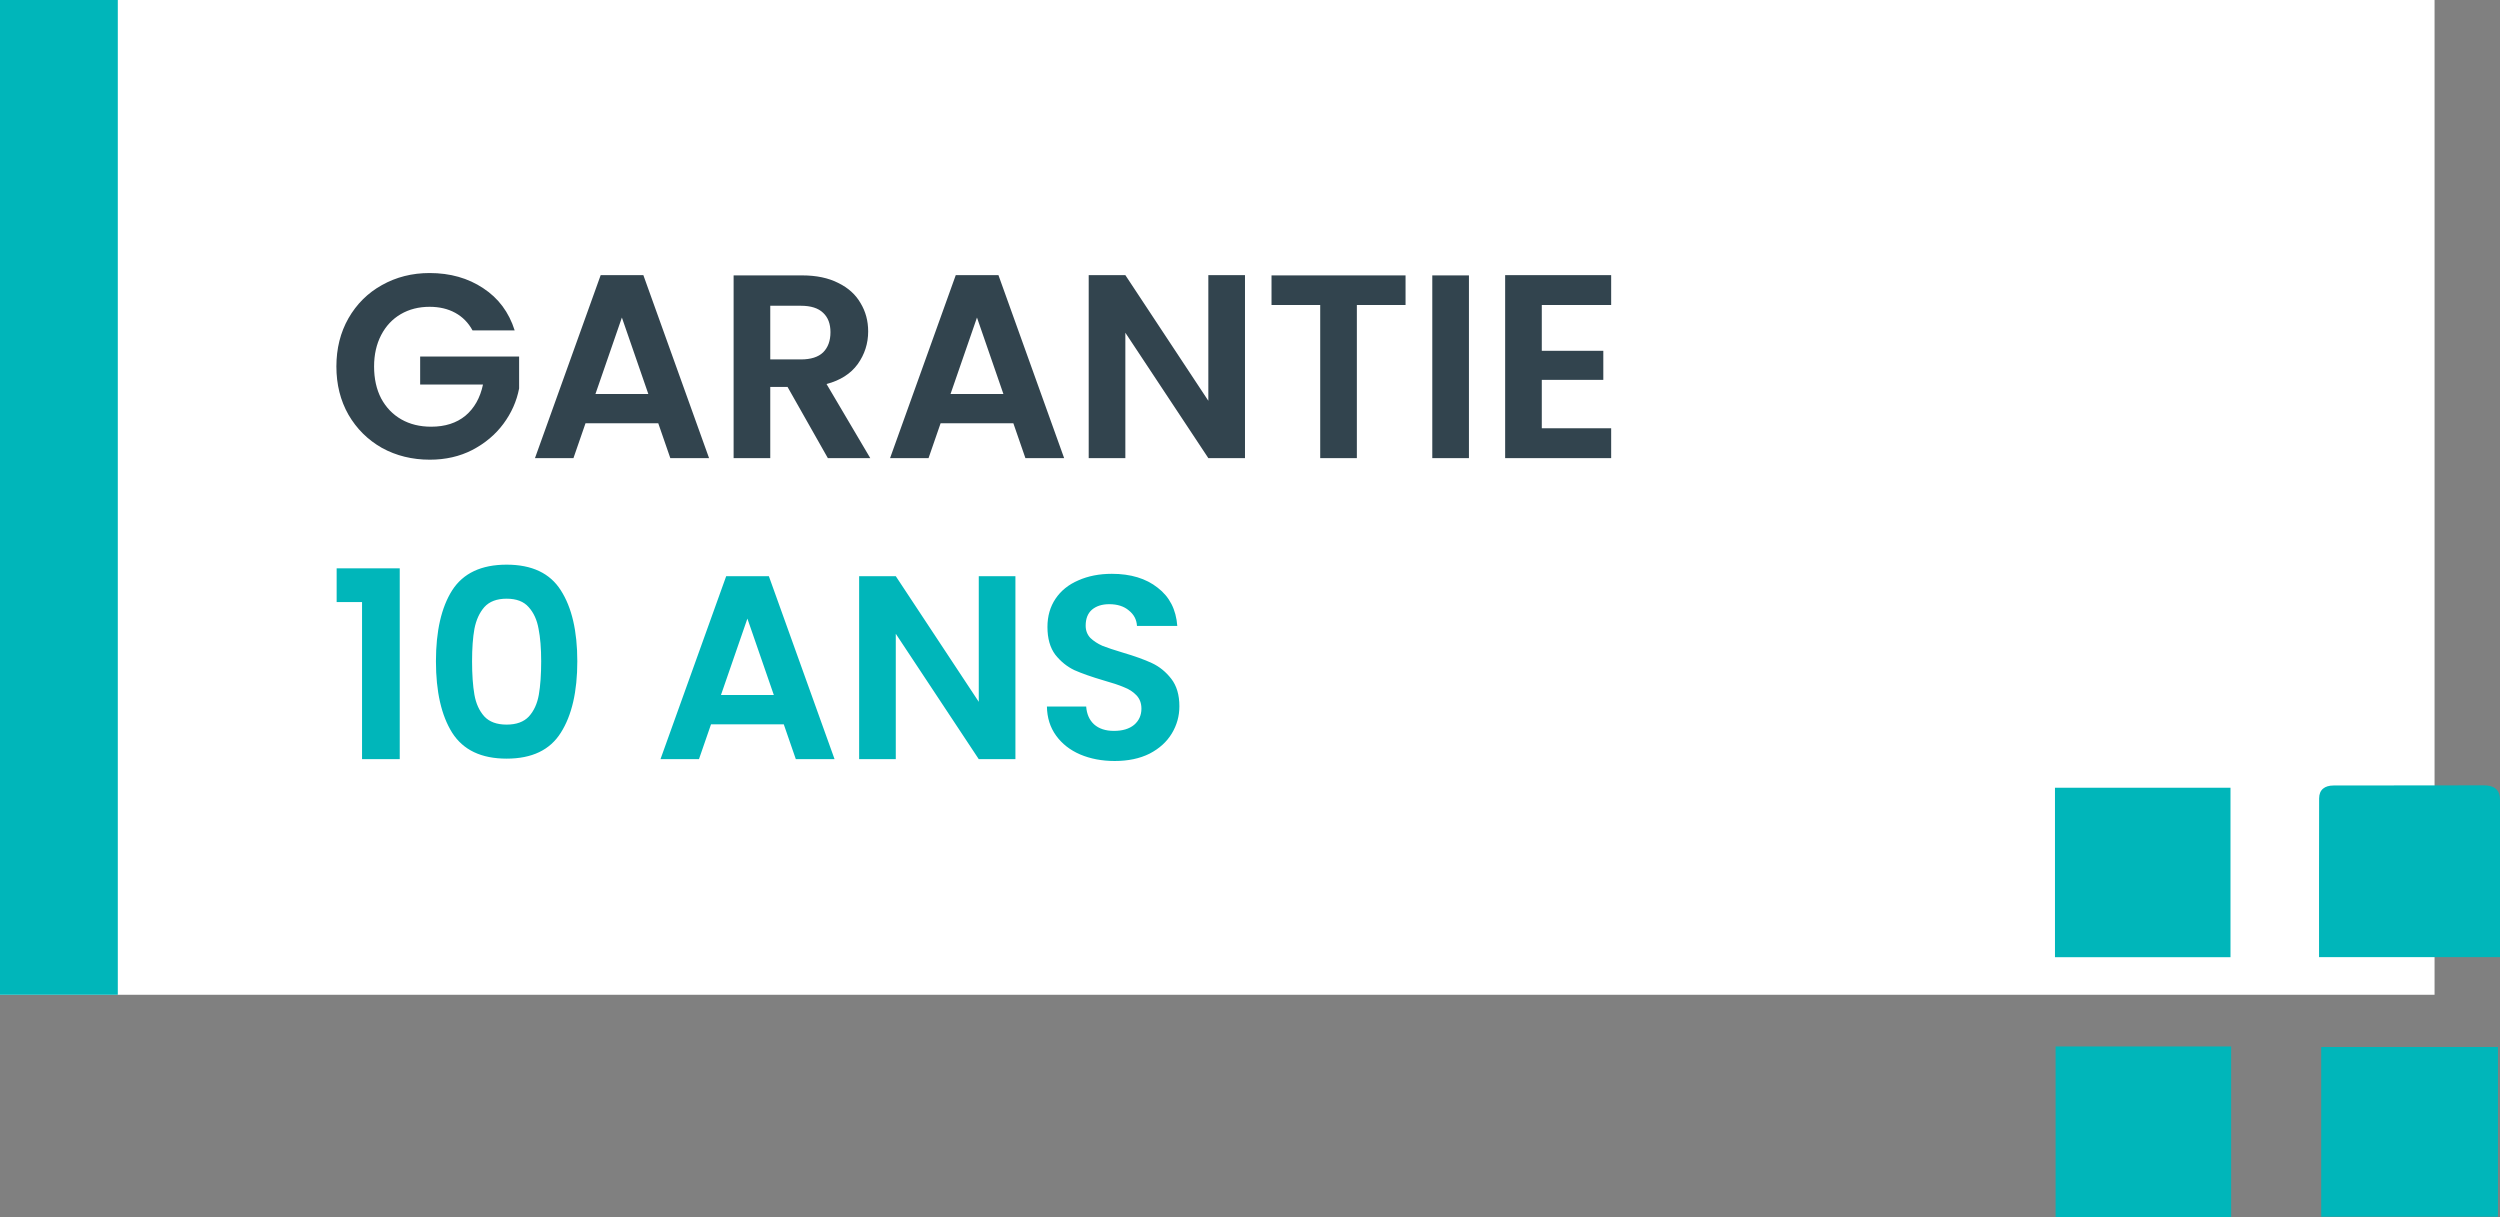
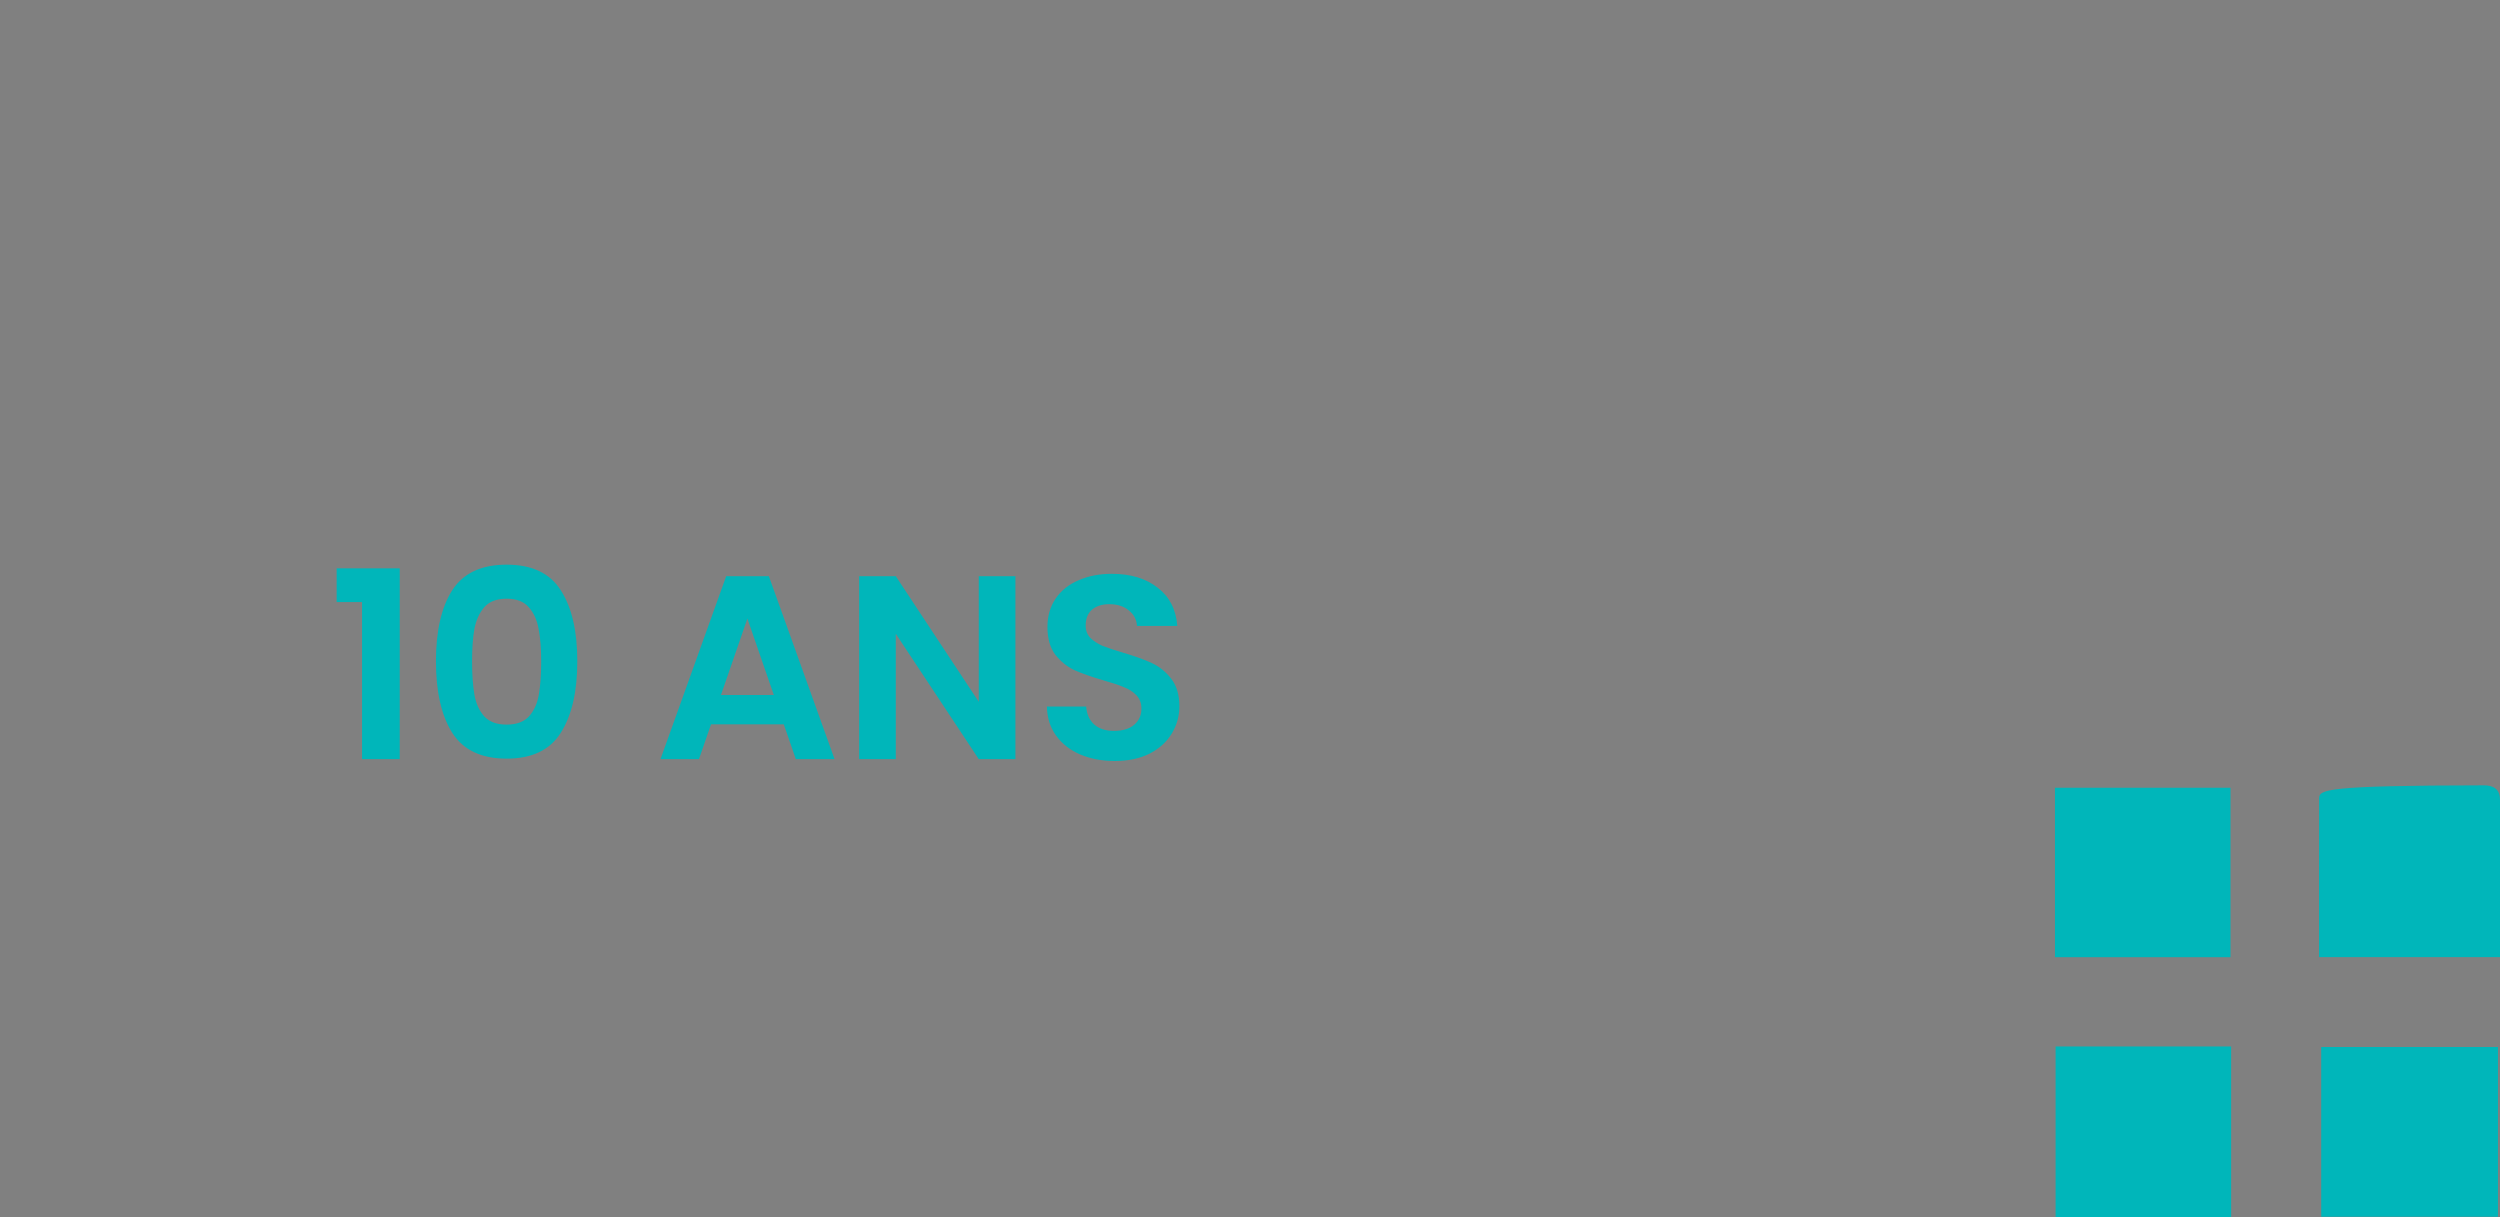
<svg xmlns="http://www.w3.org/2000/svg" width="191" height="93" viewBox="0 0 191 93" fill="none">
  <rect x="0" y="0" width="191" height="93" fill="#808080" stroke="none" />
-   <rect width="186" height="76" fill="white" />
-   <rect width="9" height="76" fill="#00B6BA" />
-   <path d="M36.1 25.24C35.78 24.653 35.34 24.207 34.78 23.9C34.22 23.593 33.567 23.44 32.82 23.44C31.993 23.44 31.26 23.627 30.62 24C29.98 24.373 29.48 24.907 29.12 25.6C28.76 26.293 28.58 27.093 28.58 28C28.58 28.933 28.76 29.747 29.12 30.44C29.493 31.133 30.007 31.667 30.66 32.04C31.313 32.413 32.073 32.6 32.94 32.6C34.007 32.6 34.88 32.32 35.56 31.76C36.24 31.187 36.687 30.393 36.9 29.38H32.1V27.24H39.66V29.68C39.473 30.653 39.073 31.553 38.46 32.38C37.847 33.207 37.053 33.873 36.08 34.38C35.12 34.873 34.04 35.12 32.84 35.12C31.493 35.12 30.273 34.82 29.18 34.22C28.1 33.607 27.247 32.76 26.62 31.68C26.007 30.6 25.7 29.373 25.7 28C25.7 26.627 26.007 25.4 26.62 24.32C27.247 23.227 28.1 22.38 29.18 21.78C30.273 21.167 31.487 20.86 32.82 20.86C34.393 20.86 35.76 21.247 36.92 22.02C38.08 22.78 38.88 23.853 39.32 25.24H36.1ZM50.292 32.34H44.732L43.812 35H40.872L45.892 21.02H49.152L54.172 35H51.212L50.292 32.34ZM49.532 30.1L47.512 24.26L45.492 30.1H49.532ZM63.248 35L60.168 29.56H58.848V35H56.048V21.04H61.288C62.368 21.04 63.288 21.233 64.048 21.62C64.808 21.993 65.375 22.507 65.748 23.16C66.135 23.8 66.328 24.52 66.328 25.32C66.328 26.24 66.061 27.073 65.528 27.82C64.995 28.553 64.201 29.06 63.148 29.34L66.488 35H63.248ZM58.848 27.46H61.188C61.948 27.46 62.515 27.28 62.888 26.92C63.261 26.547 63.448 26.033 63.448 25.38C63.448 24.74 63.261 24.247 62.888 23.9C62.515 23.54 61.948 23.36 61.188 23.36H58.848V27.46ZM77.421 32.34H71.861L70.941 35H68.001L73.02 21.02H76.281L81.3 35H78.341L77.421 32.34ZM76.66 30.1L74.641 24.26L72.621 30.1H76.66ZM95.117 35H92.317L85.977 25.42V35H83.177V21.02H85.977L92.317 30.62V21.02H95.117V35ZM107.384 21.04V23.3H103.664V35H100.864V23.3H97.144V21.04H107.384ZM112.227 21.04V35H109.427V21.04H112.227ZM117.793 23.3V26.8H122.493V29.02H117.793V32.72H123.093V35H114.993V21.02H123.093V23.3H117.793Z" fill="#32444E" />
  <path d="M25.72 46V43.42H30.54V58H27.66V46H25.72ZM33.306 50.52C33.306 48.213 33.719 46.407 34.546 45.1C35.386 43.793 36.773 43.14 38.706 43.14C40.639 43.14 42.019 43.793 42.846 45.1C43.686 46.407 44.106 48.213 44.106 50.52C44.106 52.84 43.686 54.66 42.846 55.98C42.019 57.3 40.639 57.96 38.706 57.96C36.773 57.96 35.386 57.3 34.546 55.98C33.719 54.66 33.306 52.84 33.306 50.52ZM41.346 50.52C41.346 49.533 41.279 48.707 41.146 48.04C41.026 47.36 40.773 46.807 40.386 46.38C40.013 45.953 39.453 45.74 38.706 45.74C37.959 45.74 37.393 45.953 37.006 46.38C36.633 46.807 36.379 47.36 36.246 48.04C36.126 48.707 36.066 49.533 36.066 50.52C36.066 51.533 36.126 52.387 36.246 53.08C36.366 53.76 36.619 54.313 37.006 54.74C37.393 55.153 37.959 55.36 38.706 55.36C39.453 55.36 40.019 55.153 40.406 54.74C40.793 54.313 41.046 53.76 41.166 53.08C41.286 52.387 41.346 51.533 41.346 50.52ZM59.881 55.34H54.321L53.401 58H50.461L55.481 44.02H58.741L63.761 58H60.801L59.881 55.34ZM59.121 53.1L57.101 47.26L55.081 53.1H59.121ZM77.578 58H74.778L68.438 48.42V58H65.638V44.02H68.438L74.778 53.62V44.02H77.578V58ZM85.165 58.14C84.192 58.14 83.311 57.973 82.525 57.64C81.751 57.307 81.138 56.827 80.685 56.2C80.231 55.573 79.998 54.833 79.985 53.98H82.985C83.025 54.553 83.225 55.007 83.585 55.34C83.958 55.673 84.465 55.84 85.105 55.84C85.758 55.84 86.272 55.687 86.645 55.38C87.018 55.06 87.205 54.647 87.205 54.14C87.205 53.727 87.078 53.387 86.825 53.12C86.572 52.853 86.251 52.647 85.865 52.5C85.492 52.34 84.972 52.167 84.305 51.98C83.398 51.713 82.658 51.453 82.085 51.2C81.525 50.933 81.038 50.54 80.625 50.02C80.225 49.487 80.025 48.78 80.025 47.9C80.025 47.073 80.231 46.353 80.645 45.74C81.058 45.127 81.638 44.66 82.385 44.34C83.132 44.007 83.985 43.84 84.945 43.84C86.385 43.84 87.552 44.193 88.445 44.9C89.352 45.593 89.852 46.567 89.945 47.82H86.865C86.838 47.34 86.632 46.947 86.245 46.64C85.871 46.32 85.371 46.16 84.745 46.16C84.198 46.16 83.758 46.3 83.425 46.58C83.105 46.86 82.945 47.267 82.945 47.8C82.945 48.173 83.065 48.487 83.305 48.74C83.558 48.98 83.865 49.18 84.225 49.34C84.598 49.487 85.118 49.66 85.785 49.86C86.692 50.127 87.431 50.393 88.005 50.66C88.578 50.927 89.072 51.327 89.485 51.86C89.898 52.393 90.105 53.093 90.105 53.96C90.105 54.707 89.912 55.4 89.525 56.04C89.138 56.68 88.572 57.193 87.825 57.58C87.078 57.953 86.192 58.14 85.165 58.14Z" fill="#00B6BA" />
-   <path d="M189.766 60C185.938 60.004 182.11 60.004 178.282 60.012C177.61 60.014 177.183 60.328 177.181 61.001C177.169 65.007 177.175 69.016 177.175 73.125H191V61.122C191.002 60.318 190.541 59.998 189.766 60ZM177.34 92.961H190.845V79.993H177.34V92.961ZM170.41 60.185H157V73.129H170.41V60.185ZM157.048 93H170.459V79.948H157.048V93Z" fill="#00B6BA" />
+   <path d="M189.766 60C177.61 60.014 177.183 60.328 177.181 61.001C177.169 65.007 177.175 69.016 177.175 73.125H191V61.122C191.002 60.318 190.541 59.998 189.766 60ZM177.34 92.961H190.845V79.993H177.34V92.961ZM170.41 60.185H157V73.129H170.41V60.185ZM157.048 93H170.459V79.948H157.048V93Z" fill="#00B6BA" />
</svg>